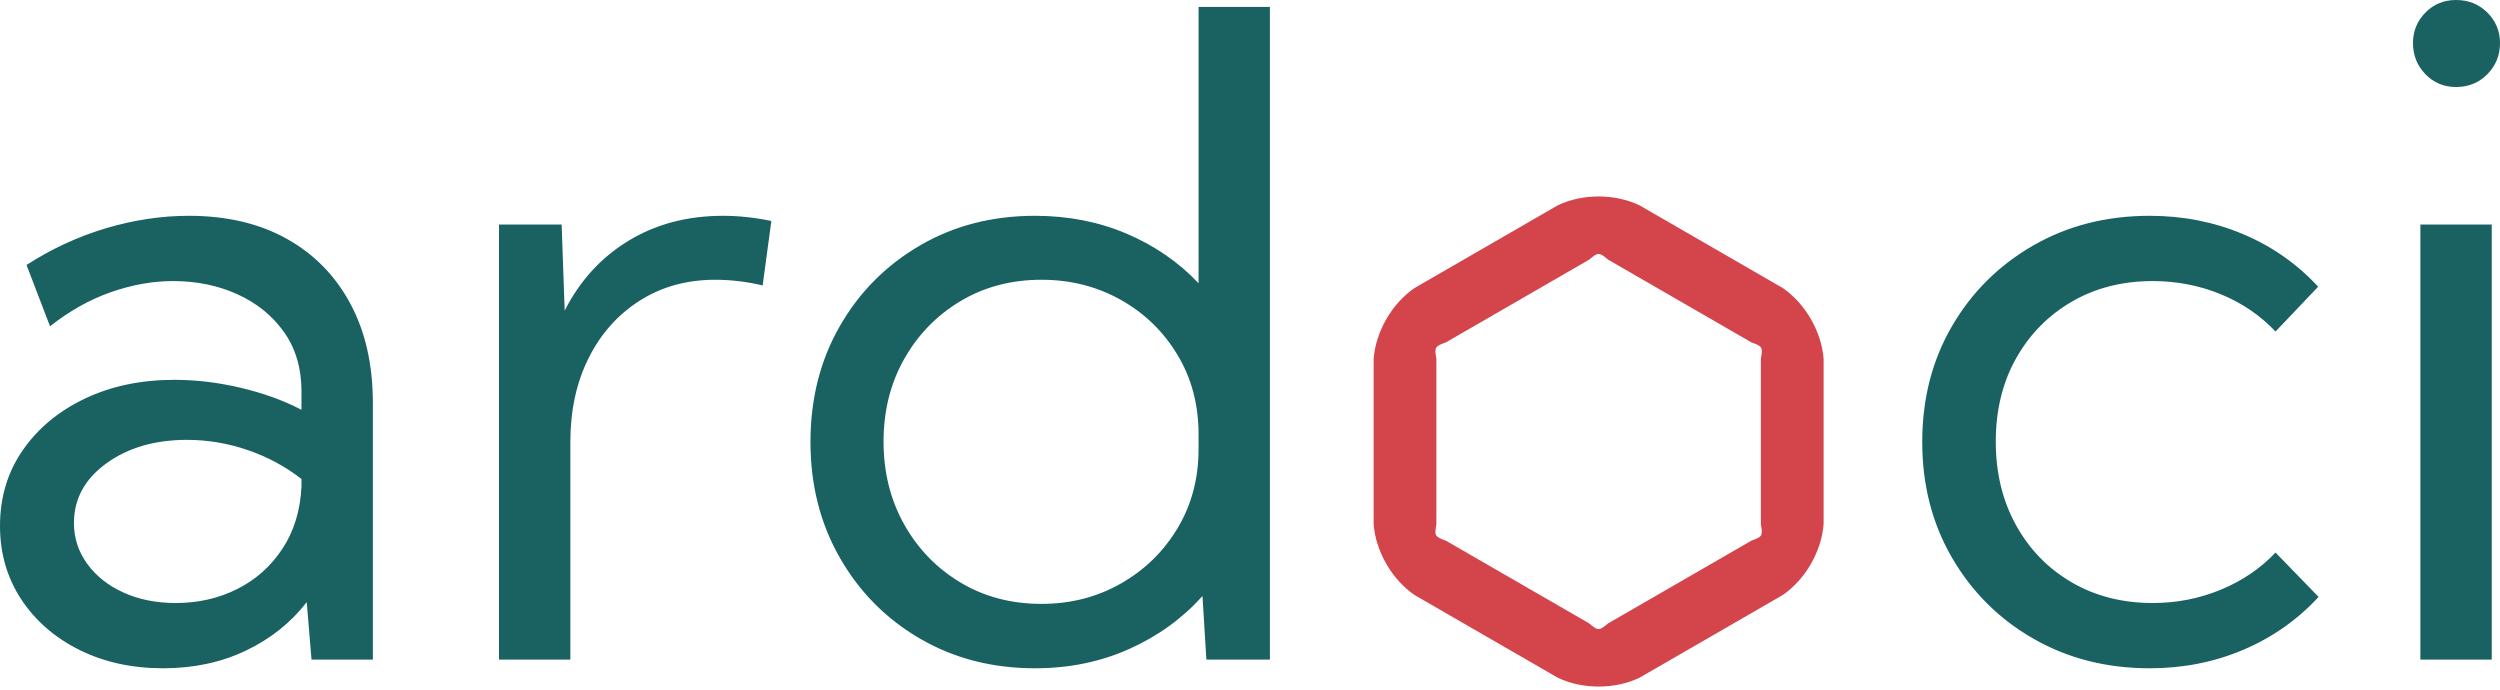
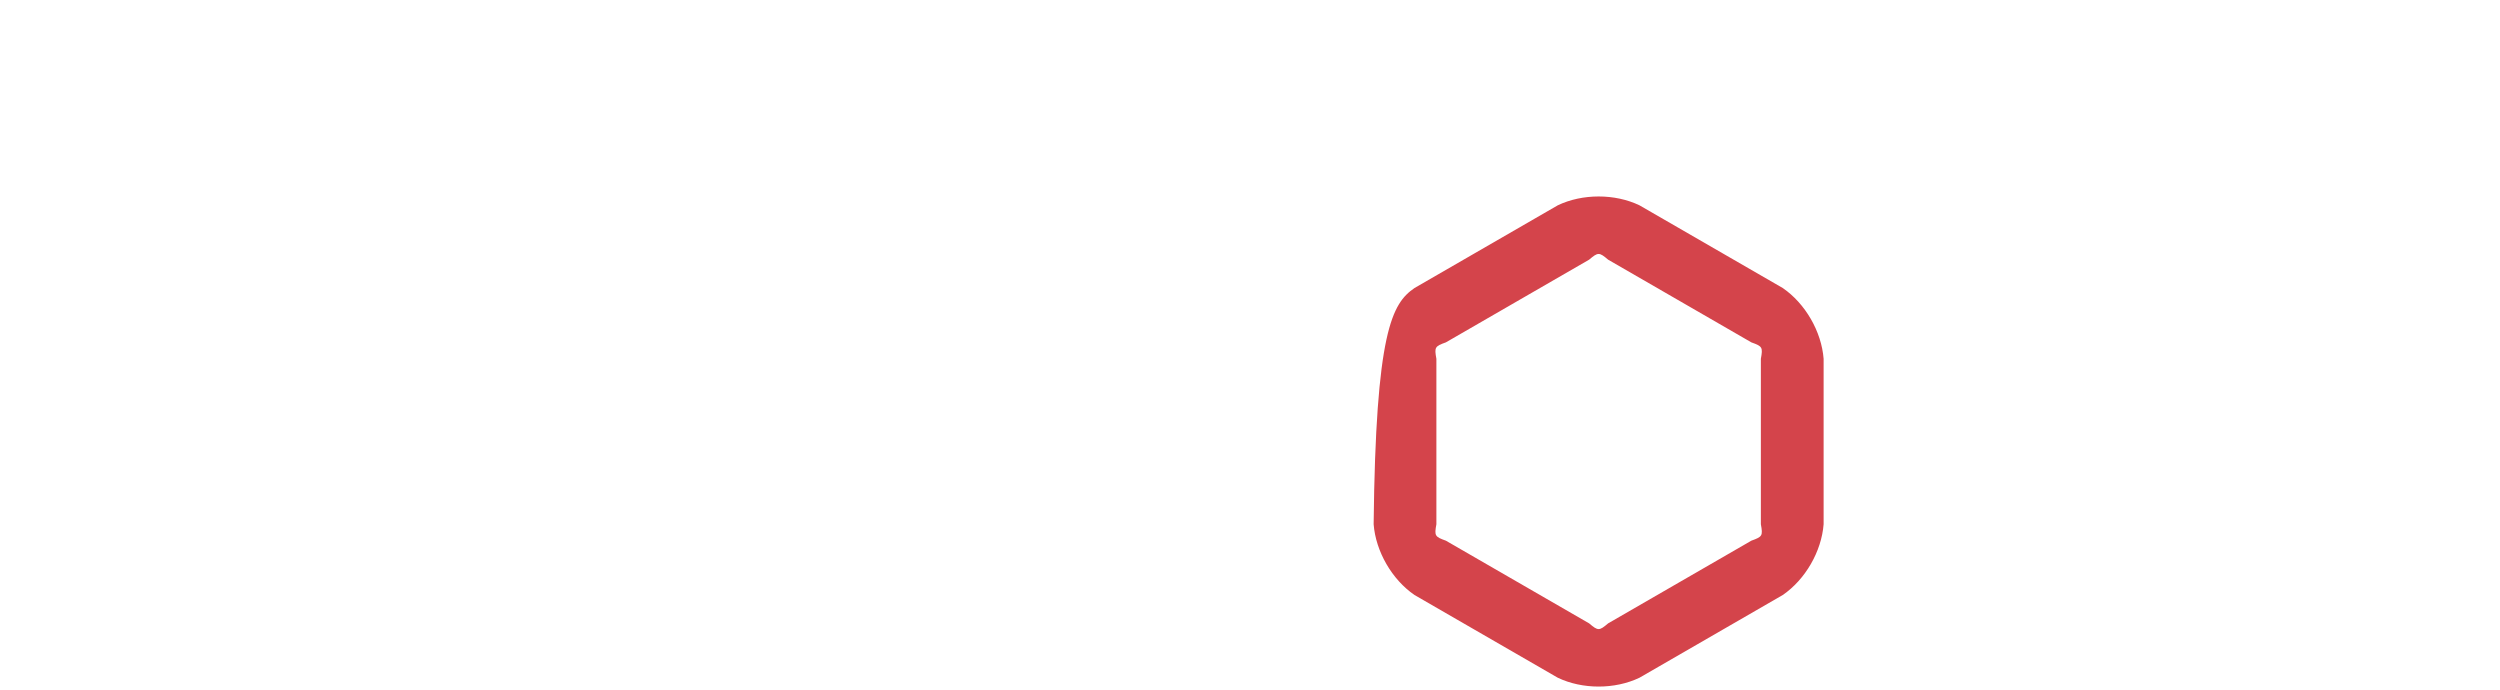
<svg xmlns="http://www.w3.org/2000/svg" viewBox="0 0 239.044 66">
-   <path d="M 35.652 63.067 L 29.786 63.067 L 29.329 57.576 C 27.803 59.544 25.861 61.09 23.503 62.214 C 21.146 63.337 18.512 63.899 15.6 63.899 C 12.605 63.899 9.928 63.309 7.57 62.131 C 5.213 60.953 3.362 59.337 2.017 57.284 C 0.673 55.232 0 52.903 0 50.295 C 0 47.55 0.728 45.13 2.184 43.036 C 3.64 40.942 5.622 39.299 8.132 38.106 C 10.642 36.915 13.492 36.318 16.681 36.318 C 18.761 36.318 20.884 36.575 23.046 37.087 C 25.21 37.601 27.137 38.301 28.828 39.187 L 28.828 37.441 C 28.828 35.223 28.274 33.329 27.165 31.762 C 26.056 30.196 24.572 28.989 22.713 28.143 C 20.856 27.297 18.804 26.875 16.557 26.875 C 14.615 26.875 12.632 27.227 10.607 27.934 C 8.583 28.643 6.641 29.73 4.783 31.2 L 2.537 25.335 C 4.951 23.782 7.487 22.61 10.15 21.819 C 12.813 21.03 15.448 20.634 18.054 20.634 C 21.659 20.634 24.773 21.362 27.394 22.819 C 30.015 24.274 32.046 26.34 33.489 29.016 C 34.93 31.692 35.652 34.861 35.652 38.521 L 35.652 63.067 Z M 16.807 57.659 C 18.942 57.659 20.897 57.215 22.672 56.327 C 24.447 55.44 25.889 54.158 26.998 52.48 C 28.108 50.801 28.718 48.811 28.828 46.509 L 28.828 45.803 C 27.303 44.61 25.591 43.688 23.691 43.036 C 21.791 42.385 19.857 42.058 17.889 42.058 C 14.809 42.058 12.237 42.808 10.171 44.305 C 8.105 45.803 7.071 47.703 7.071 50.005 C 7.071 51.446 7.494 52.75 8.341 53.915 C 9.187 55.079 10.345 55.996 11.815 56.66 C 13.284 57.326 14.948 57.659 16.807 57.659 Z M 54.536 63.067 L 47.714 63.067 L 47.714 21.467 L 53.704 21.467 L 53.994 29.702 C 55.437 26.847 57.469 24.621 60.09 23.026 C 62.71 21.43 65.726 20.634 69.137 20.634 C 69.886 20.634 70.649 20.675 71.425 20.759 C 72.203 20.842 72.978 20.966 73.755 21.133 L 72.923 27.291 C 71.397 26.93 69.886 26.75 68.389 26.75 C 65.67 26.75 63.265 27.415 61.172 28.746 C 59.077 30.077 57.447 31.908 56.283 34.237 C 55.117 36.567 54.536 39.243 54.536 42.266 L 54.536 63.067 Z M 121.426 63.067 L 115.352 63.067 L 114.978 56.993 C 113.064 59.128 110.733 60.814 107.988 62.047 C 105.242 63.282 102.233 63.899 98.96 63.899 C 94.883 63.899 91.223 62.955 87.979 61.07 C 84.733 59.183 82.175 56.604 80.303 53.331 C 78.431 50.06 77.495 46.372 77.495 42.266 C 77.495 38.134 78.431 34.439 80.303 31.18 C 82.175 27.921 84.733 25.349 87.979 23.463 C 91.223 21.576 94.883 20.634 98.96 20.634 C 102.123 20.634 105.042 21.202 107.717 22.34 C 110.393 23.477 112.69 25.058 114.603 27.082 L 114.603 0.666 L 121.426 0.666 L 121.426 63.067 Z M 99.584 57.742 C 102.358 57.742 104.882 57.097 107.156 55.807 C 109.43 54.518 111.24 52.757 112.585 50.525 C 113.93 48.292 114.603 45.761 114.603 42.932 L 114.603 41.517 C 114.603 38.689 113.93 36.158 112.585 33.925 C 111.24 31.693 109.43 29.94 107.156 28.664 C 104.882 27.388 102.358 26.75 99.584 26.75 C 96.7 26.75 94.122 27.429 91.847 28.788 C 89.573 30.146 87.777 31.99 86.46 34.32 C 85.142 36.65 84.483 39.285 84.483 42.225 C 84.483 45.165 85.142 47.806 86.46 50.151 C 87.777 52.493 89.573 54.344 91.847 55.704 C 94.122 57.062 96.7 57.742 99.584 57.742 Z M 221.699 57.076 C 219.674 59.268 217.275 60.953 214.501 62.131 C 211.728 63.309 208.746 63.899 205.556 63.899 C 201.425 63.899 197.716 62.955 194.428 61.07 C 191.142 59.183 188.55 56.604 186.649 53.331 C 184.75 50.06 183.8 46.372 183.8 42.266 C 183.8 38.134 184.75 34.439 186.649 31.18 C 188.55 27.921 191.142 25.349 194.428 23.463 C 197.716 21.576 201.425 20.634 205.556 20.634 C 208.719 20.634 211.687 21.217 214.46 22.381 C 217.234 23.546 219.632 25.224 221.657 27.415 L 217.58 31.7 C 216.11 30.146 214.356 28.954 212.318 28.122 C 210.279 27.291 208.123 26.875 205.848 26.875 C 202.937 26.875 200.351 27.534 198.089 28.851 C 195.829 30.168 194.055 31.977 192.765 34.279 C 191.476 36.58 190.831 39.23 190.831 42.225 C 190.831 45.22 191.476 47.882 192.765 50.212 C 194.055 52.542 195.829 54.365 198.089 55.683 C 200.351 57 202.937 57.659 205.848 57.659 C 208.123 57.659 210.285 57.236 212.338 56.39 C 214.391 55.543 216.137 54.358 217.58 52.833 L 221.699 57.076 Z M 234.843 8.32 C 233.677 8.32 232.7 7.911 231.91 7.093 C 231.12 6.275 230.724 5.284 230.724 4.118 C 230.724 2.981 231.12 2.011 231.91 1.206 C 232.7 0.402 233.677 0 234.843 0 C 236.035 0 237.033 0.402 237.838 1.206 C 238.641 2.011 239.044 2.981 239.044 4.118 C 239.044 5.284 238.641 6.275 237.838 7.093 C 237.033 7.911 236.035 8.32 234.843 8.32 Z M 238.254 63.067 L 231.431 63.067 L 231.431 21.467 L 238.254 21.467 L 238.254 63.067 Z" fill="#1a6162" />
-   <path d="M 148.95 19.632 C 151.305 18.504 154.409 18.504 156.764 19.632 L 170.463 27.541 C 172.617 29.017 174.169 31.705 174.37 34.308 L 174.37 50.126 C 174.169 52.729 172.617 55.418 170.463 56.893 L 156.764 64.802 C 154.409 65.93 151.305 65.93 148.95 64.802 L 135.252 56.893 C 133.098 55.418 131.545 52.729 131.344 50.126 L 131.344 34.308 C 131.545 31.705 133.097 29.017 135.251 27.541 L 148.95 19.632 Z M 138.251 32.737 C 137.195 33.115 137.143 33.205 137.344 34.308 L 137.344 50.126 C 137.143 51.229 137.195 51.32 138.25 51.697 L 151.95 59.606 C 152.805 60.332 152.909 60.332 153.764 59.606 L 167.463 51.697 C 168.518 51.32 168.571 51.229 168.37 50.126 L 168.37 34.308 C 168.571 33.205 168.519 33.115 167.463 32.737 L 153.764 24.828 C 152.909 24.102 152.805 24.102 151.95 24.828 L 138.251 32.737 Z" style="fill: rgb(212, 68, 75);" />
+   <path d="M 148.95 19.632 C 151.305 18.504 154.409 18.504 156.764 19.632 L 170.463 27.541 C 172.617 29.017 174.169 31.705 174.37 34.308 L 174.37 50.126 C 174.169 52.729 172.617 55.418 170.463 56.893 L 156.764 64.802 C 154.409 65.93 151.305 65.93 148.95 64.802 L 135.252 56.893 C 133.098 55.418 131.545 52.729 131.344 50.126 C 131.545 31.705 133.097 29.017 135.251 27.541 L 148.95 19.632 Z M 138.251 32.737 C 137.195 33.115 137.143 33.205 137.344 34.308 L 137.344 50.126 C 137.143 51.229 137.195 51.32 138.25 51.697 L 151.95 59.606 C 152.805 60.332 152.909 60.332 153.764 59.606 L 167.463 51.697 C 168.518 51.32 168.571 51.229 168.37 50.126 L 168.37 34.308 C 168.571 33.205 168.519 33.115 167.463 32.737 L 153.764 24.828 C 152.909 24.102 152.805 24.102 151.95 24.828 L 138.251 32.737 Z" style="fill: rgb(212, 68, 75);" />
</svg>